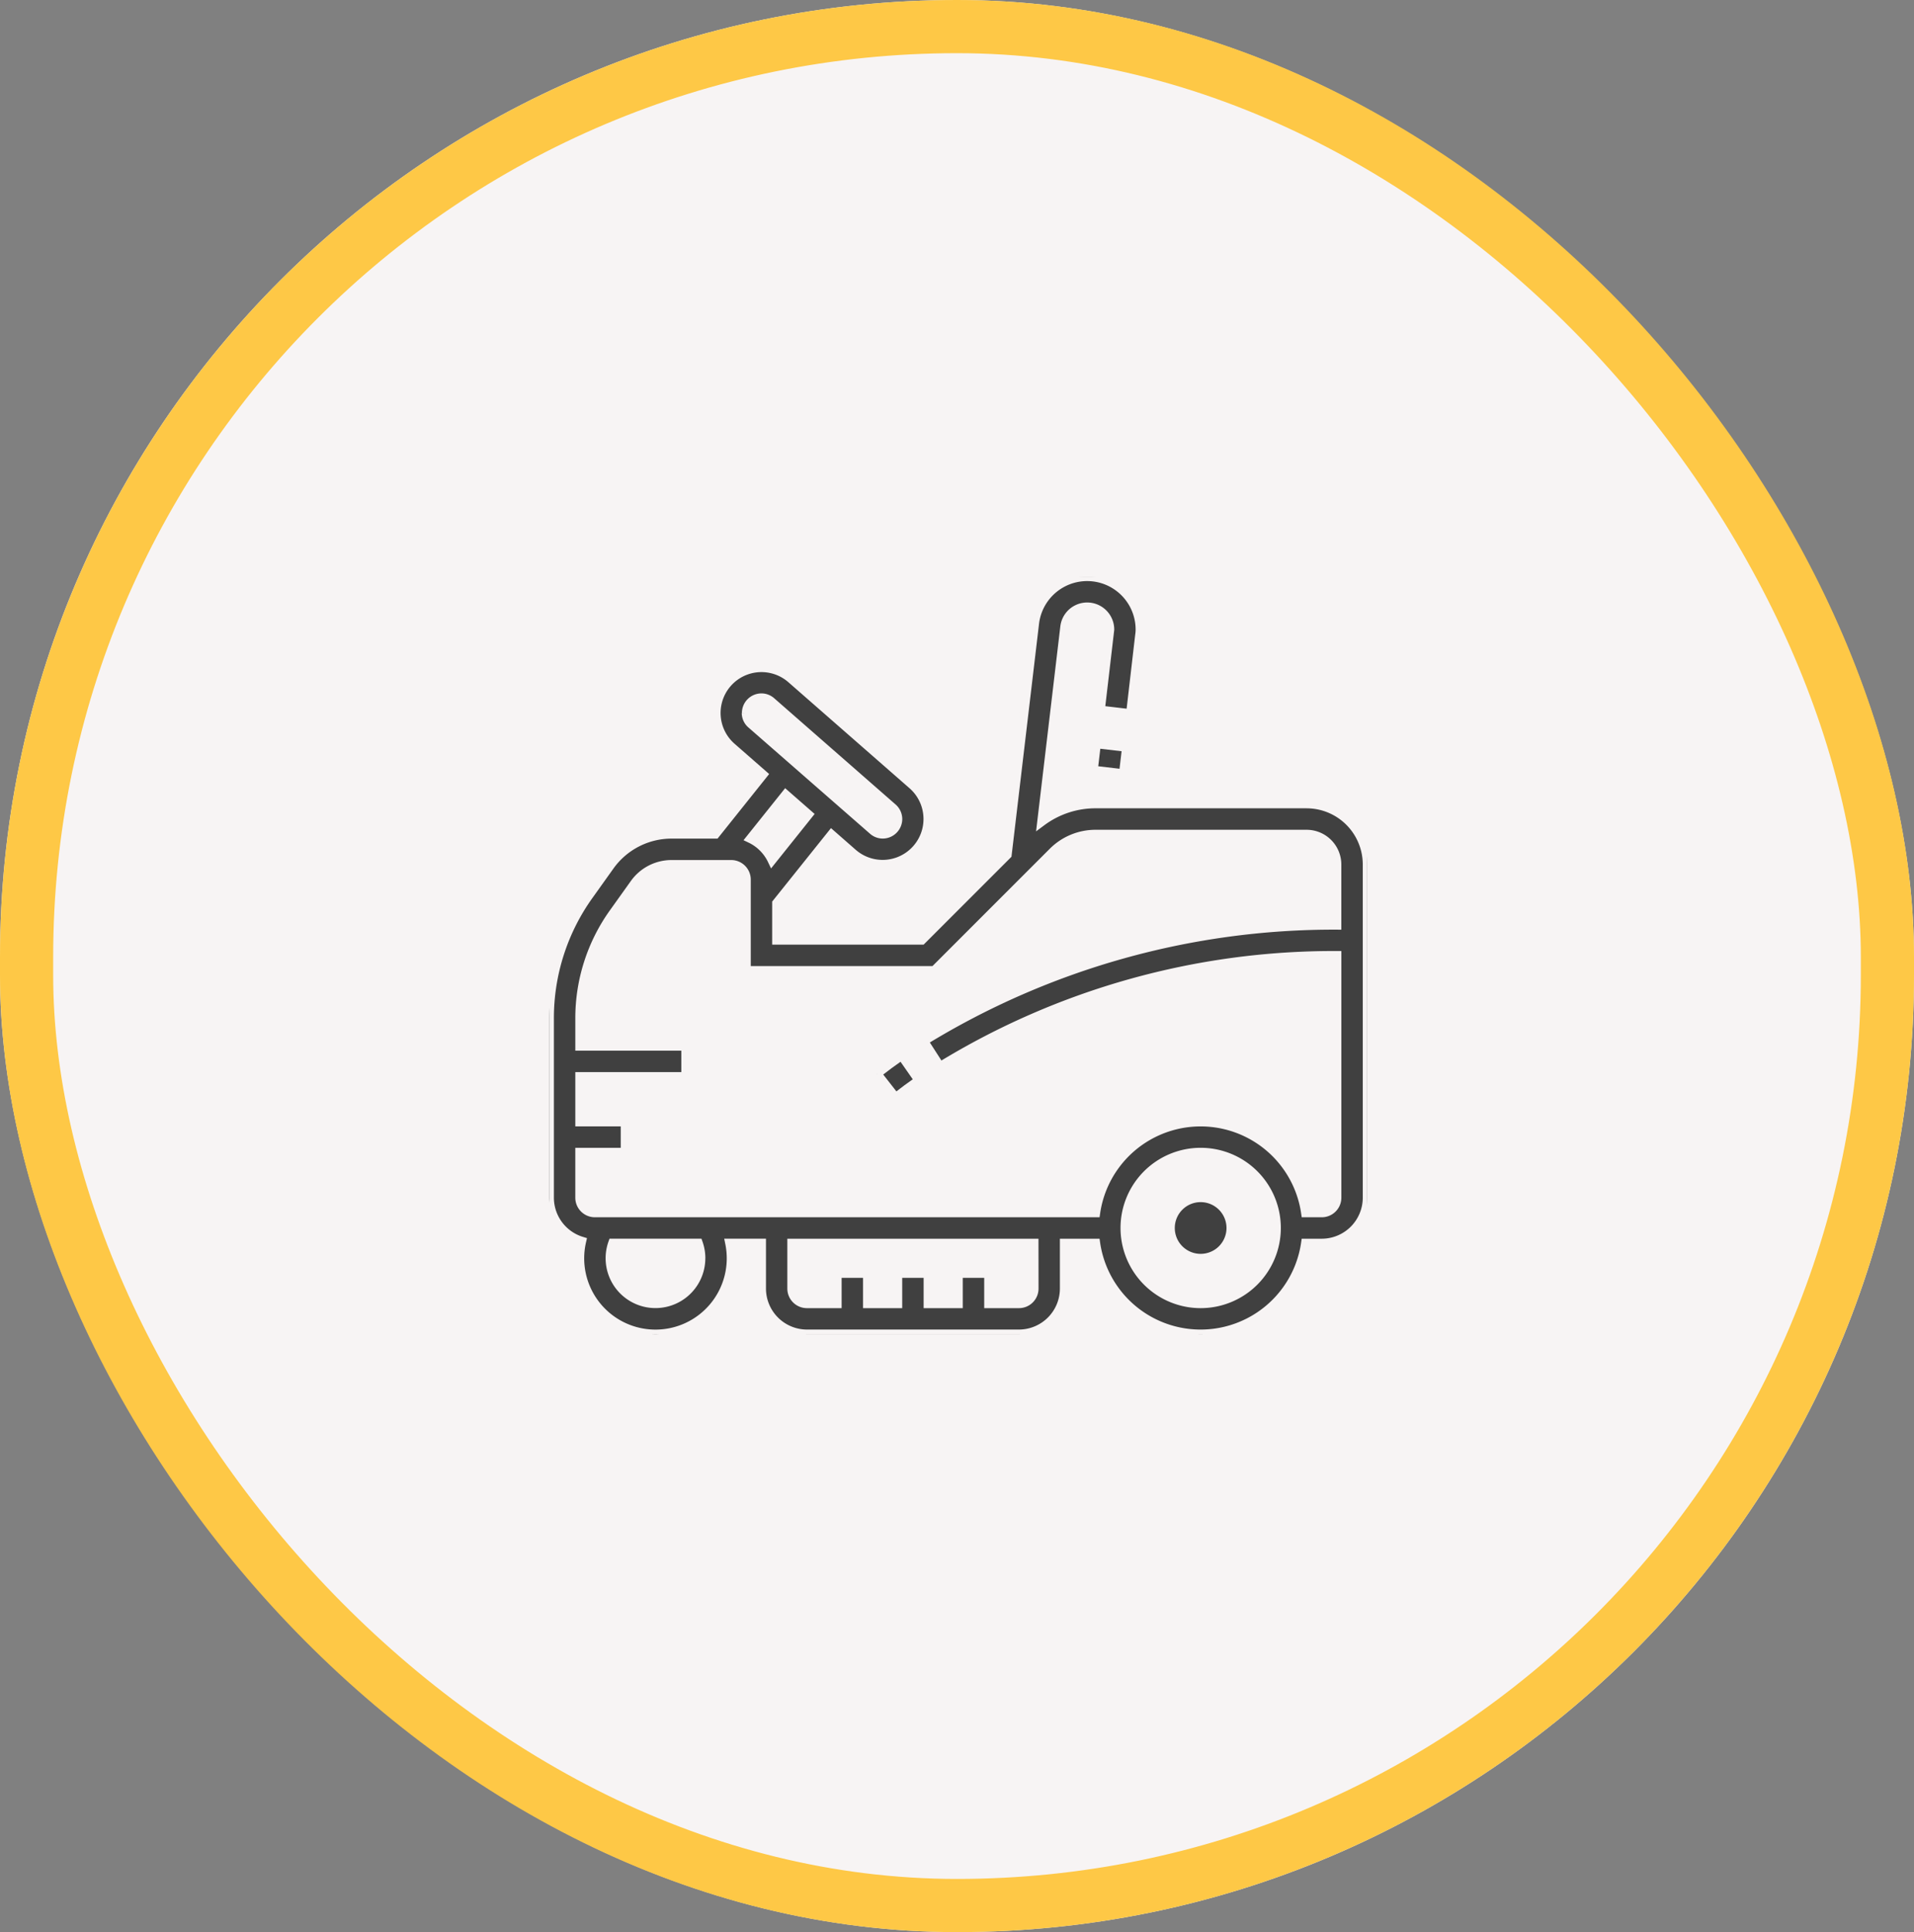
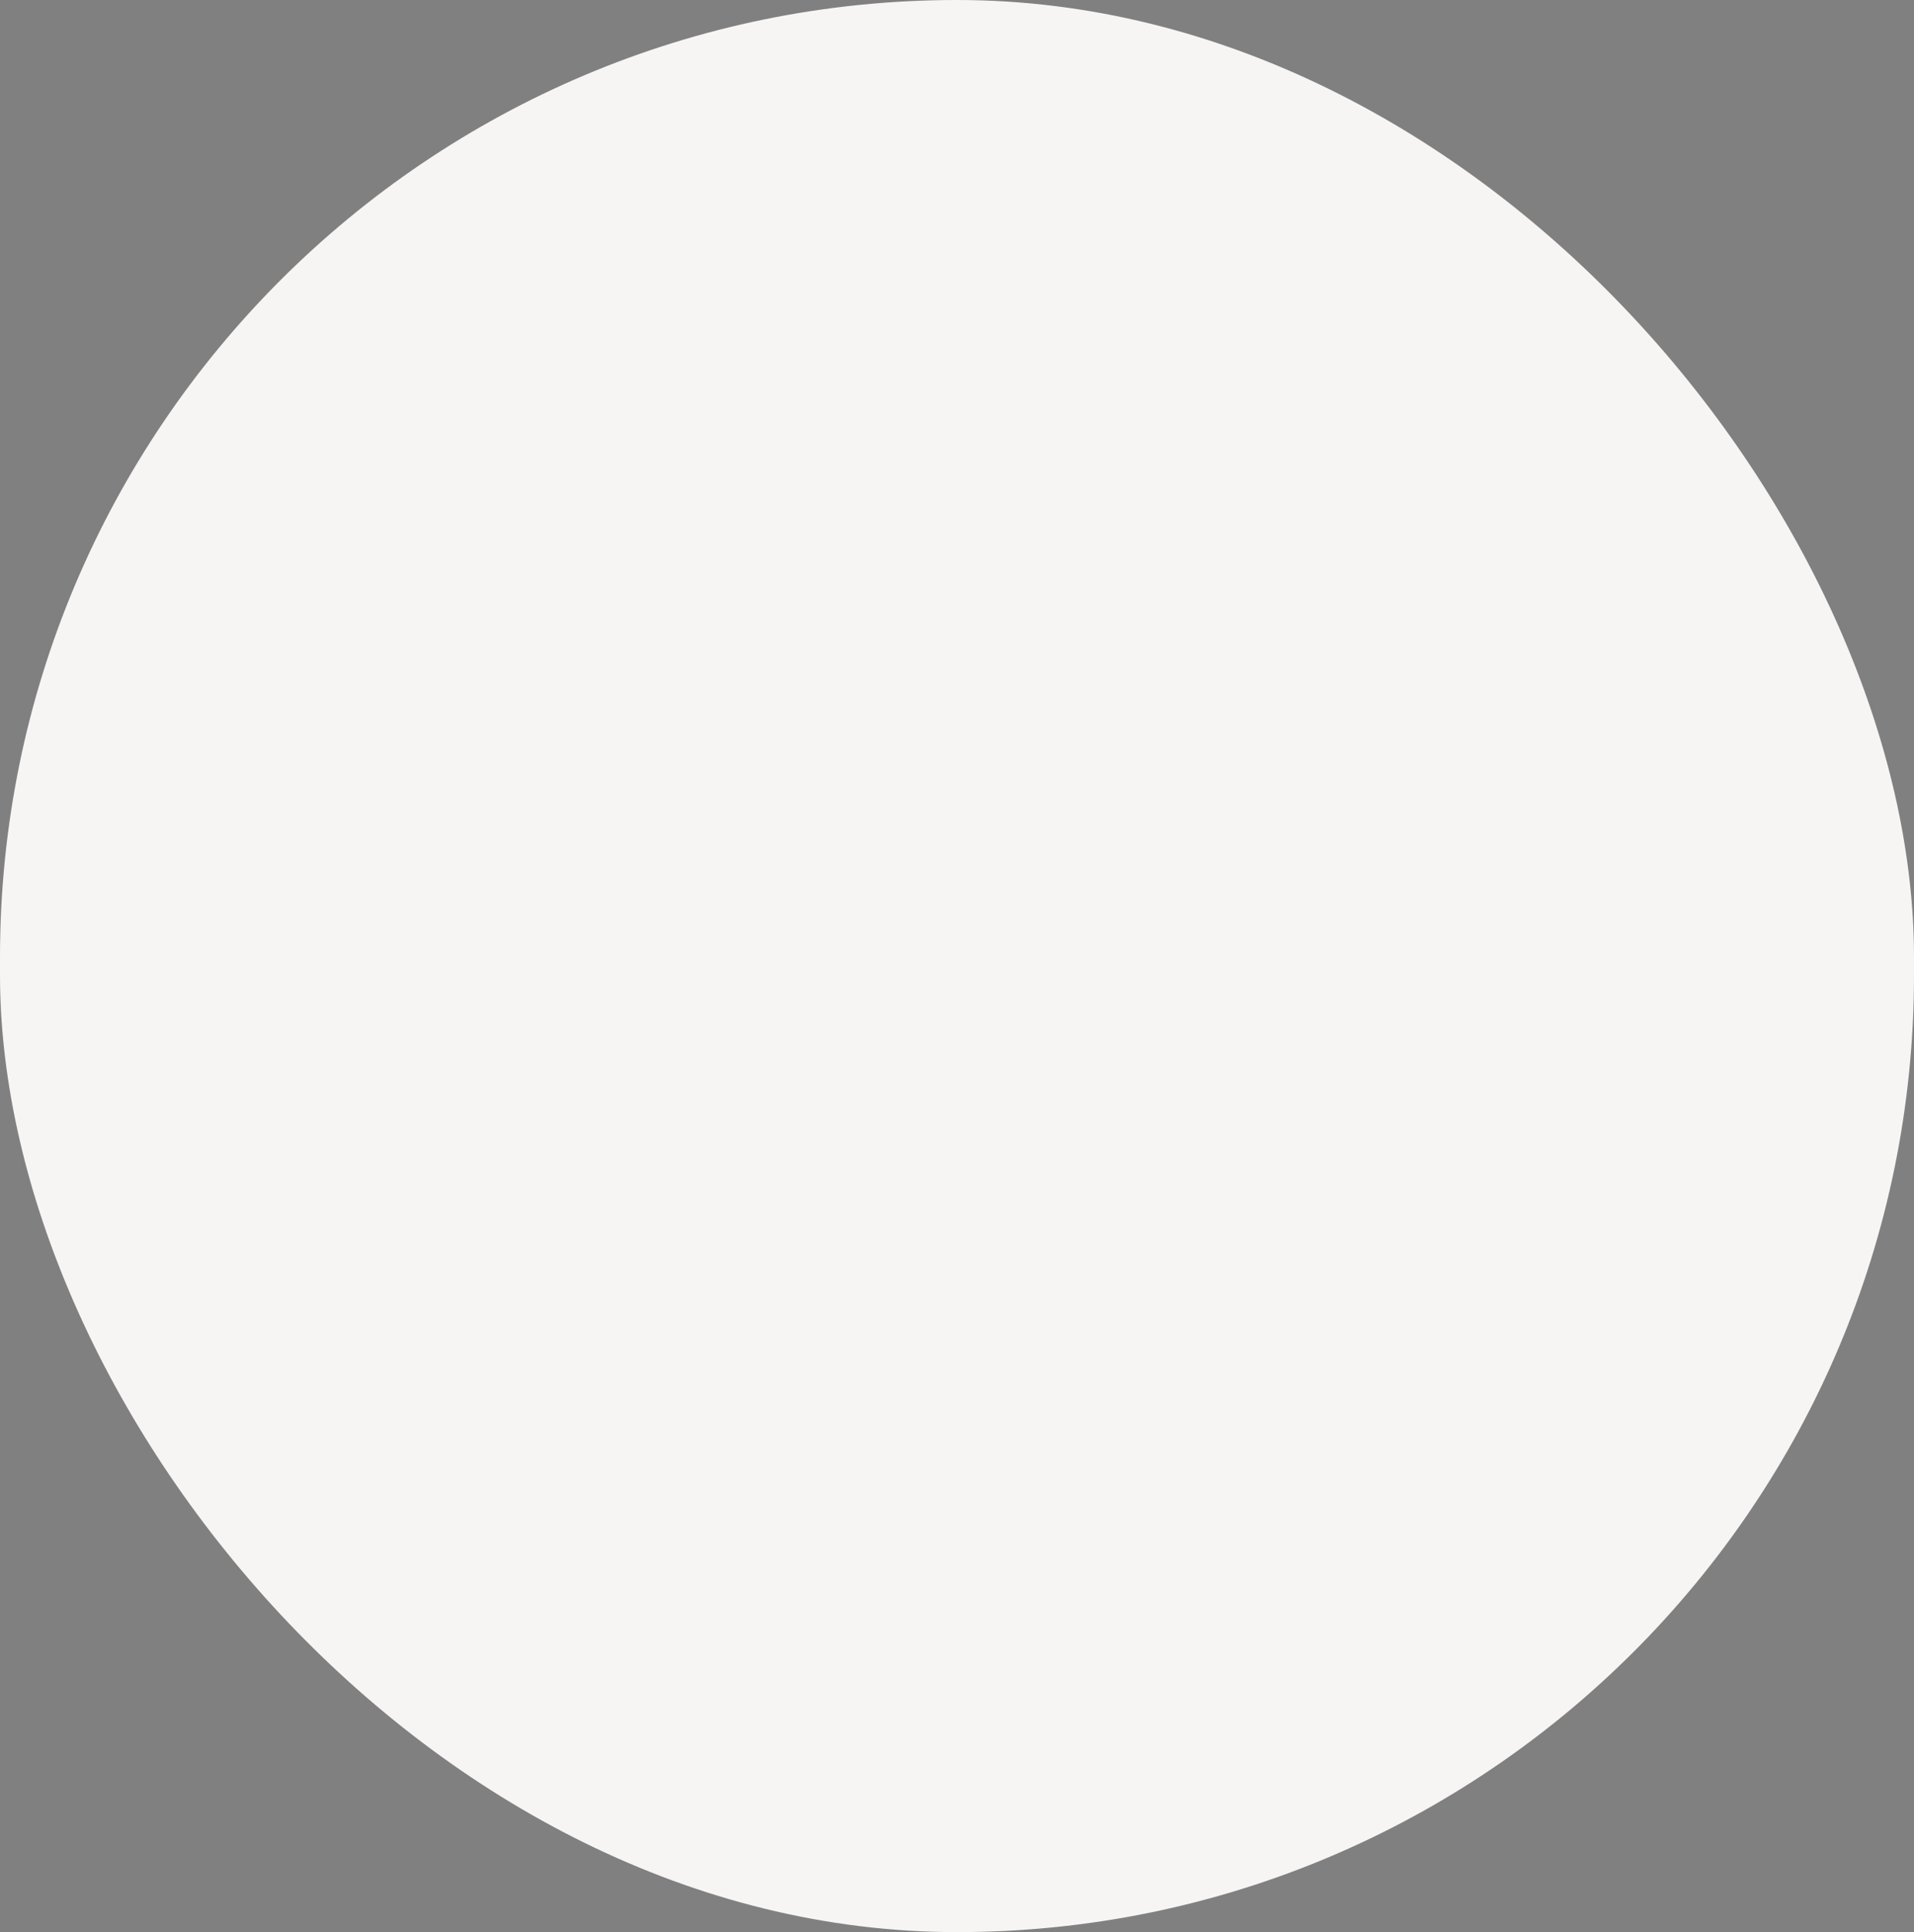
<svg xmlns="http://www.w3.org/2000/svg" width="108" height="109" viewBox="0 0 108 109">
  <rect x="0" y="0" width="108" height="109" fill="#808080" stroke="none" />
  <defs>
    <clipPath id="clip-path">
-       <rect id="Rectangle_808" data-name="Rectangle 808" width="46.143" height="42.725" fill="#404040" stroke="#f7f4f4" stroke-width="0.5" />
-     </clipPath>
+       </clipPath>
  </defs>
  <g id="industriel-picto-jaune-cercle" transform="translate(-0.261 0.252)">
    <g id="Rectangle_867" data-name="Rectangle 867" transform="translate(0.261 -0.252)" fill="#f7f4f4" stroke="#fec846" stroke-width="3">
      <rect width="108" height="109" rx="54" stroke="none" />
-       <rect x="1.5" y="1.5" width="105" height="106" rx="52.5" fill="none" />
    </g>
    <g id="Groupe_269" data-name="Groupe 269" transform="translate(31.265 32.281)">
      <g id="Groupe_268" data-name="Groupe 268" clip-path="url(#clip-path)">
        <path id="Tracé_500" data-name="Tracé 500" d="M42.725,12.818h-11.9a5.089,5.089,0,0,0-3.051,1.005l1.3-10.982a1.276,1.276,0,0,1,2.544.148l-.531,4.537,1.7.2L33.3,3.3a2.148,2.148,0,0,0,.025-.3,2.985,2.985,0,0,0-5.951-.351L25.831,15.687l-4.822,4.822H12.817V18.418l3.1-3.872,1.2,1.051a2.556,2.556,0,1,0,3.365-3.849L13.645,5.766a2.556,2.556,0,1,0-3.365,3.849l1.772,1.55L9.364,14.528H6.886A4.28,4.28,0,0,0,3.41,16.317L2.229,17.971A11.892,11.892,0,0,0,0,24.923V35.035a2.567,2.567,0,0,0,1.821,2.453,4.272,4.272,0,1,0,8.346.11h1.8v2.563a2.566,2.566,0,0,0,2.564,2.564H26.489a2.566,2.566,0,0,0,2.563-2.564V37.6h1.771a5.981,5.981,0,0,0,11.839,0h.917a2.566,2.566,0,0,0,2.563-2.563v-18.8a3.421,3.421,0,0,0-3.418-3.418M11.109,7.691a.855.855,0,0,1,.854-.855.843.843,0,0,1,.558.216l6.836,5.981a.845.845,0,0,1,.3.638.855.855,0,0,1-.855.855.841.841,0,0,1-.557-.217L11.4,8.328a.835.835,0,0,1-.3-.637m3.518,5.727-2.06,2.575a2.574,2.574,0,0,0-1.215-1.215l1.988-2.485ZM8.545,38.453a2.563,2.563,0,1,1-4.98-.855H8.4a2.574,2.574,0,0,1,.147.855m18.8,1.709a.855.855,0,0,1-.855.855H24.781V39.308H23.071v1.709H21.363V39.308H19.654v1.709H17.944V39.308H16.236v1.709H14.527a.855.855,0,0,1-.855-.855V37.6H27.344Zm9.4.855a4.273,4.273,0,1,1,4.272-4.272,4.277,4.277,0,0,1-4.272,4.272M43.58,35.89h-.917a5.981,5.981,0,0,0-11.839,0H2.563a.855.855,0,0,1-.855-.855V32.472H4.272V30.763H1.709V28.2H7.69V26.49H1.709V24.923a10.2,10.2,0,0,1,1.91-5.96L4.8,17.31a2.571,2.571,0,0,1,2.086-1.073h3.368a.855.855,0,0,1,.855.855v5.127H21.716l6.689-6.689a3.4,3.4,0,0,1,2.418-1h11.9a1.711,1.711,0,0,1,1.709,1.709v3.425A44.209,44.209,0,0,0,21.115,26.2l.925,1.437A42.5,42.5,0,0,1,44.434,21.37V35.035a.855.855,0,0,1-.855.855" transform="translate(0 -0.001)" fill="#404040" stroke="#f7f4f4" stroke-width="0.5" />
        <path id="Tracé_501" data-name="Tracé 501" d="M198.825,197.116a1.709,1.709,0,1,0,1.709,1.709,1.711,1.711,0,0,0-1.709-1.709" transform="translate(-162.081 -162.081)" fill="#404040" stroke="#f7f4f4" stroke-width="0.5" />
-         <rect id="Rectangle_807" data-name="Rectangle 807" width="1.495" height="1.709" transform="translate(30.689 10.915) rotate(-83.329)" fill="#404040" stroke="#f7f4f4" stroke-width="0.5" />
-         <path id="Tracé_502" data-name="Tracé 502" d="M103.971,153.014l1.053,1.345c.445-.348.842-.641,1.314-.97l-.976-1.4c-.5.348-.921.659-1.391,1.027" transform="translate(-85.492 -124.973)" fill="#404040" stroke="#f7f4f4" stroke-width="0.5" />
      </g>
    </g>
  </g>
</svg>